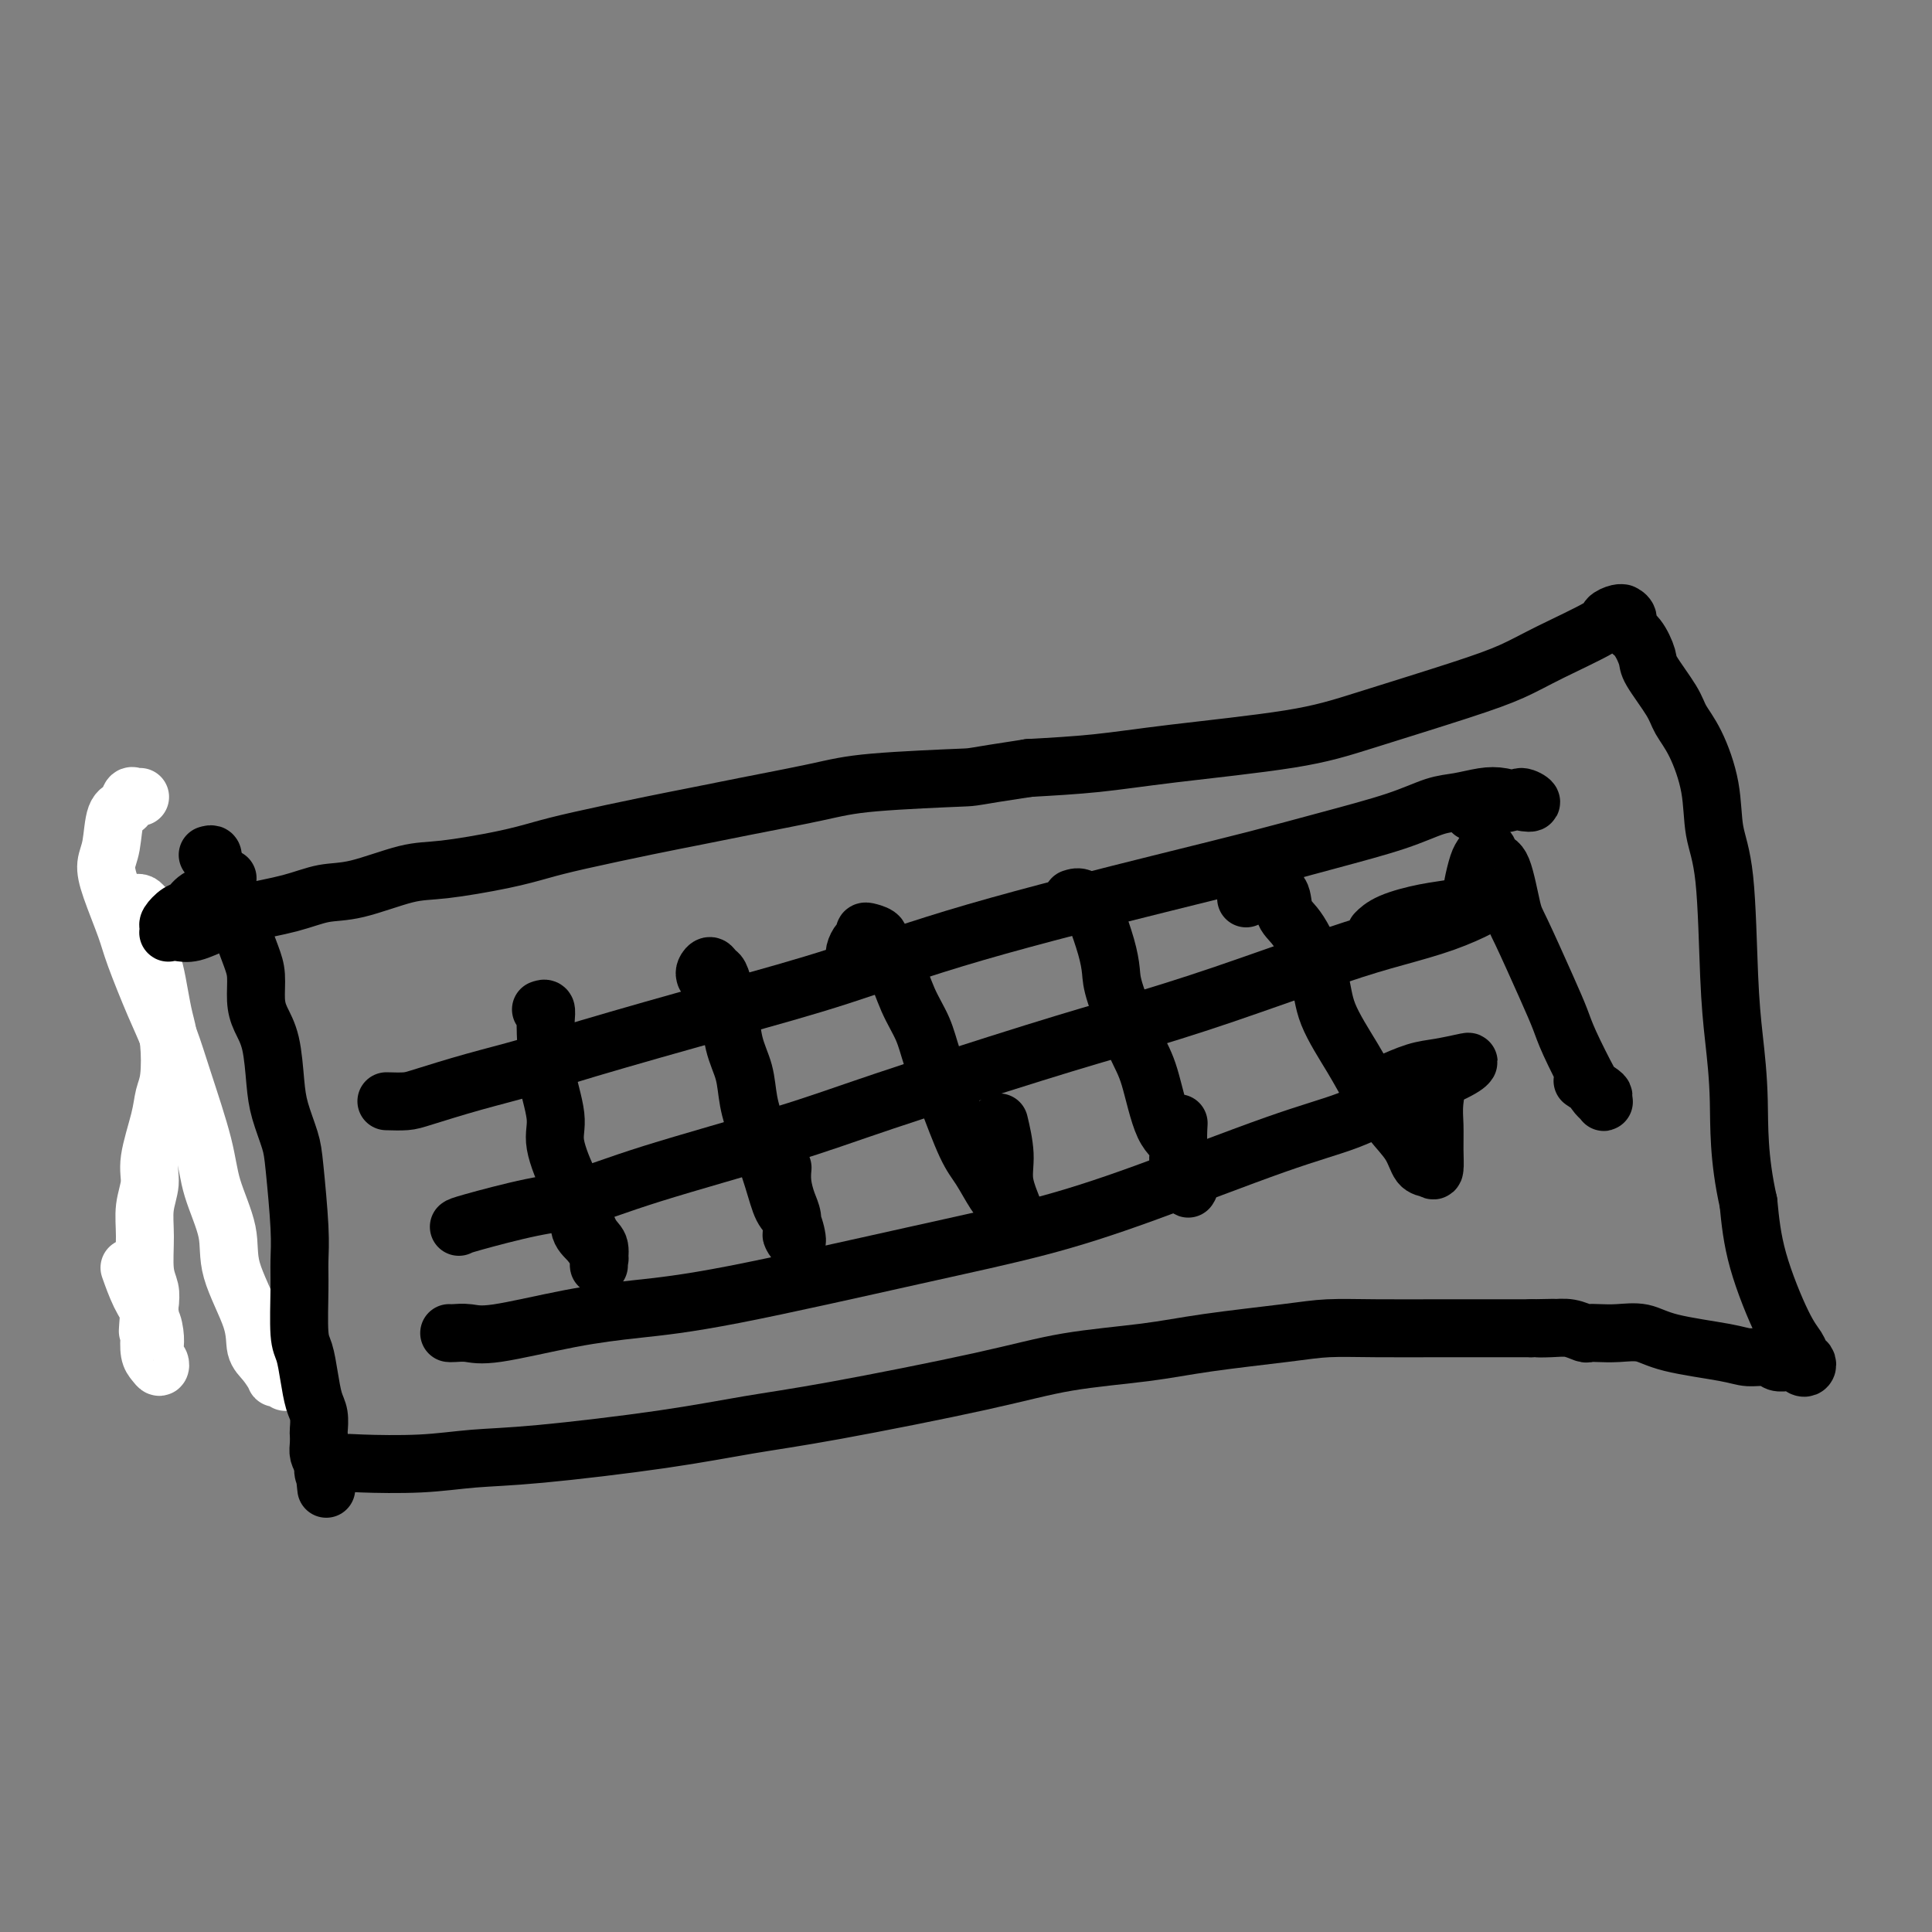
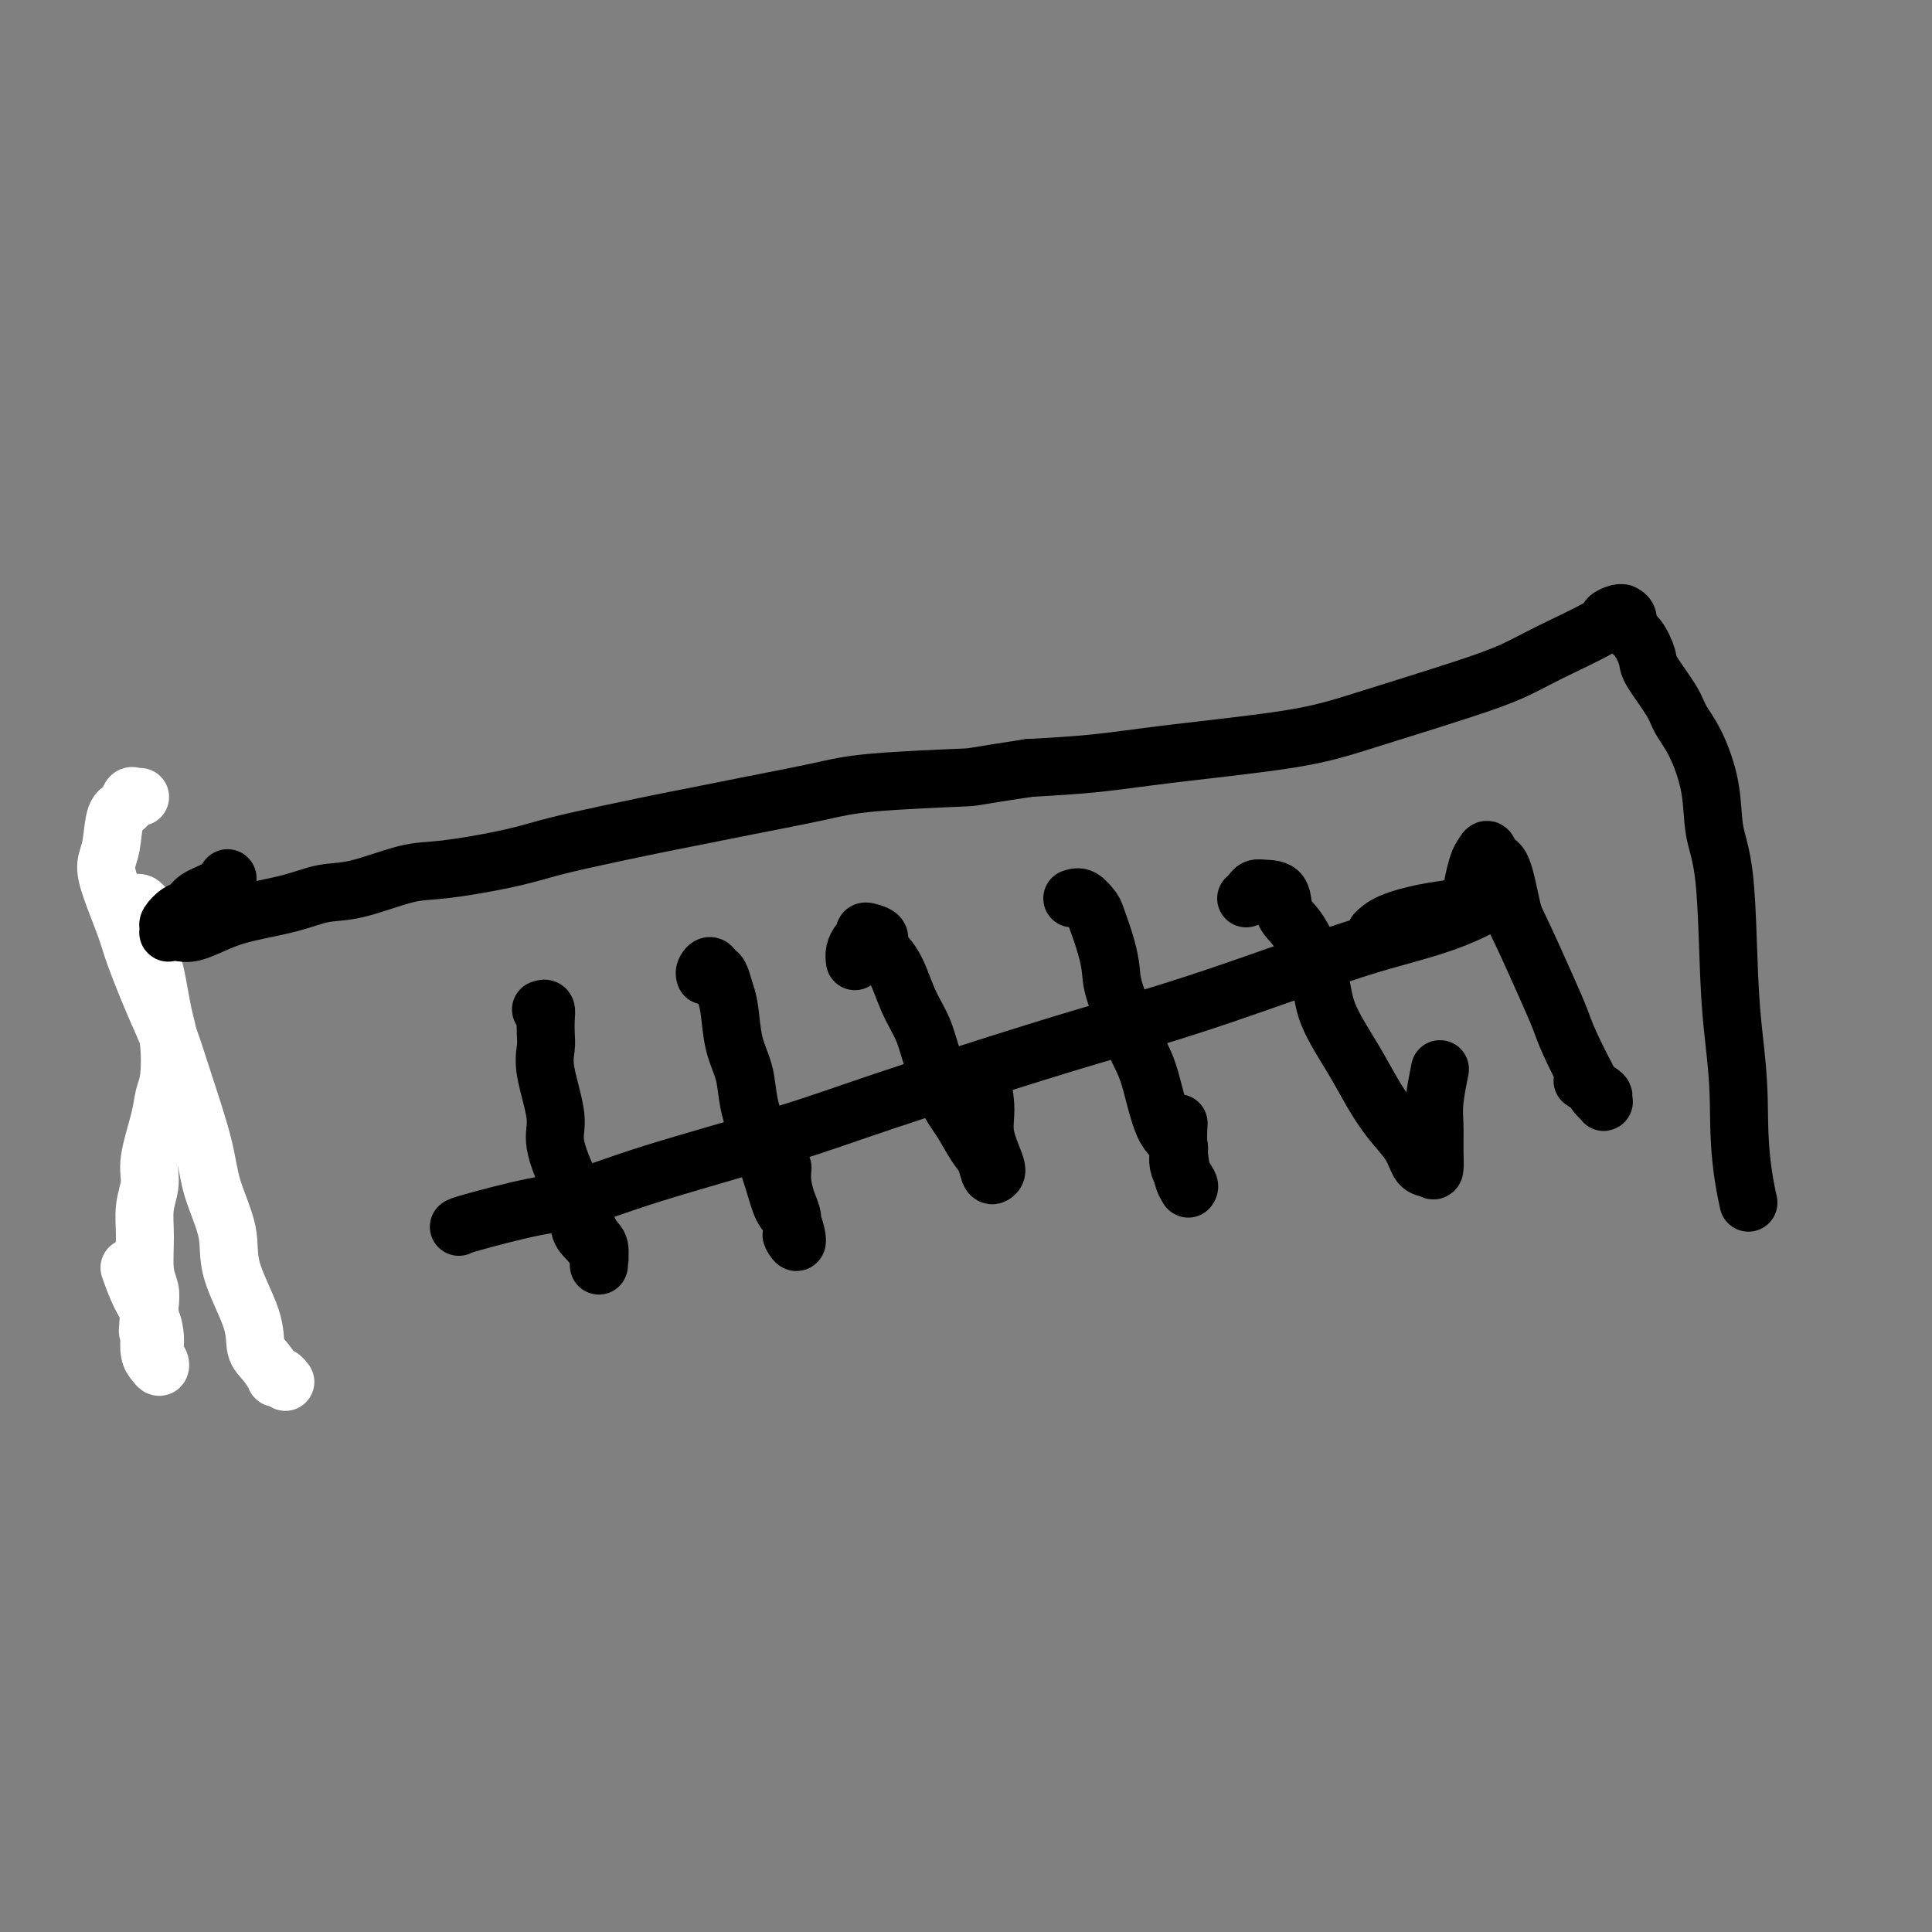
<svg xmlns="http://www.w3.org/2000/svg" viewBox="0 0 400 400" version="1.1">
  <rect x="0" y="0" width="400" height="400" fill="#808080" stroke="none" />
  <g fill="none" stroke="#FFFFFF" stroke-width="12" stroke-linecap="round" stroke-linejoin="round">
    <path d="M25,188c0.416,-0.030 0.832,-0.060 1,0c0.168,0.060 0.086,0.212 0,0c-0.086,-0.212 -0.178,-0.786 0,-1c0.178,-0.214 0.626,-0.067 1,0c0.374,0.067 0.675,0.053 1,0c0.325,-0.053 0.676,-0.146 1,0c0.324,0.146 0.622,0.531 1,1c0.378,0.469 0.836,1.023 1,1c0.164,-0.023 0.033,-0.622 0,0c-0.033,0.622 0.033,2.466 0,4c-0.033,1.534 -0.163,2.760 0,4c0.163,1.240 0.619,2.495 1,4c0.381,1.505 0.687,3.259 1,5c0.313,1.741 0.632,3.469 1,5c0.368,1.531 0.784,2.863 1,5c0.216,2.137 0.231,5.077 0,7c-0.231,1.923 -0.707,2.827 -1,4c-0.293,1.173 -0.404,2.614 -1,5c-0.596,2.386 -1.677,5.716 -2,8c-0.323,2.284 0.113,3.521 0,5c-0.113,1.479 -0.776,3.200 -1,5c-0.224,1.800 -0.008,3.678 0,6c0.008,2.322 -0.190,5.087 0,7c0.190,1.913 0.769,2.975 1,4c0.231,1.025 0.116,2.012 0,3" />
    <path d="M31,270c-0.678,9.179 -0.374,5.128 0,4c0.374,-1.128 0.819,0.669 1,2c0.181,1.331 0.098,2.196 0,3c-0.098,0.804 -0.212,1.546 0,2c0.212,0.454 0.750,0.622 1,1c0.250,0.378 0.212,0.968 0,1c-0.212,0.032 -0.598,-0.495 -1,-1c-0.402,-0.505 -0.819,-0.987 -1,-2c-0.181,-1.013 -0.126,-2.556 0,-4c0.126,-1.444 0.322,-2.789 0,-4c-0.322,-1.211 -1.164,-2.288 -2,-4c-0.836,-1.712 -1.668,-4.061 -2,-5c-0.332,-0.939 -0.166,-0.470 0,0" />
    <path d="M29,165c-0.325,0.056 -0.650,0.111 -1,0c-0.350,-0.111 -0.725,-0.390 -1,0c-0.275,0.390 -0.451,1.447 -1,2c-0.549,0.553 -1.472,0.602 -2,2c-0.528,1.398 -0.663,4.147 -1,6c-0.337,1.853 -0.876,2.812 -1,4c-0.124,1.188 0.169,2.604 1,5c0.831,2.396 2.202,5.771 3,8c0.798,2.229 1.023,3.311 2,6c0.977,2.689 2.707,6.984 4,10c1.293,3.016 2.147,4.752 3,7c0.853,2.248 1.703,5.009 3,9c1.297,3.991 3.042,9.213 4,13c0.958,3.787 1.131,6.138 2,9c0.869,2.862 2.434,6.236 3,9c0.566,2.764 0.131,4.920 1,8c0.869,3.080 3.041,7.085 4,10c0.959,2.915 0.705,4.742 1,6c0.295,1.258 1.141,1.949 2,3c0.859,1.051 1.733,2.464 2,3c0.267,0.536 -0.073,0.195 0,0c0.073,-0.195 0.558,-0.245 1,0c0.442,0.245 0.841,0.784 1,1c0.159,0.216 0.080,0.108 0,0" />
  </g>
  <g fill="none" stroke="#000000" stroke-width="12" stroke-linecap="round" stroke-linejoin="round">
-     <path d="M43,177c0.424,-0.122 0.848,-0.243 1,0c0.152,0.243 0.034,0.851 0,1c-0.034,0.149 0.018,-0.162 0,0c-0.018,0.162 -0.104,0.797 0,1c0.104,0.203 0.399,-0.024 1,1c0.601,1.024 1.510,3.301 2,5c0.490,1.699 0.562,2.821 1,4c0.438,1.179 1.244,2.415 2,4c0.756,1.585 1.463,3.519 2,5c0.537,1.481 0.904,2.510 1,4c0.096,1.490 -0.077,3.443 0,5c0.077,1.557 0.406,2.720 1,4c0.594,1.280 1.454,2.677 2,5c0.546,2.323 0.777,5.572 1,8c0.223,2.428 0.438,4.035 1,6c0.562,1.965 1.471,4.288 2,6c0.529,1.712 0.677,2.811 1,6c0.323,3.189 0.822,8.466 1,12c0.178,3.534 0.037,5.326 0,7c-0.037,1.674 0.031,3.232 0,6c-0.031,2.768 -0.162,6.746 0,9c0.162,2.254 0.618,2.783 1,4c0.382,1.217 0.691,3.123 1,5c0.309,1.877 0.619,3.724 1,5c0.381,1.276 0.833,1.980 1,3c0.167,1.020 0.047,2.356 0,3c-0.047,0.644 -0.023,0.595 0,1c0.023,0.405 0.045,1.263 0,2c-0.045,0.737 -0.156,1.353 0,2c0.156,0.647 0.578,1.323 1,2" />
-     <path d="M67,303c1.084,10.325 0.294,2.637 0,0c-0.294,-2.637 -0.091,-0.222 0,1c0.091,1.222 0.069,1.252 0,1c-0.069,-0.252 -0.185,-0.786 0,-1c0.185,-0.214 0.671,-0.109 1,0c0.329,0.109 0.502,0.222 1,0c0.498,-0.222 1.320,-0.779 2,-1c0.680,-0.221 1.217,-0.106 4,0c2.783,0.106 7.813,0.205 12,0c4.187,-0.205 7.530,-0.712 11,-1c3.470,-0.288 7.066,-0.355 14,-1c6.934,-0.645 17.206,-1.867 25,-3c7.794,-1.133 13.109,-2.176 18,-3c4.891,-0.824 9.358,-1.428 18,-3c8.642,-1.572 21.457,-4.112 30,-6c8.543,-1.888 12.812,-3.122 18,-4c5.188,-0.878 11.293,-1.398 16,-2c4.707,-0.602 8.015,-1.286 13,-2c4.985,-0.714 11.647,-1.459 16,-2c4.353,-0.541 6.398,-0.877 9,-1c2.602,-0.123 5.760,-0.033 10,0c4.240,0.033 9.562,0.009 13,0c3.438,-0.009 4.994,-0.002 7,0c2.006,0.002 4.463,0.001 6,0c1.537,-0.001 2.153,-0.000 3,0c0.847,0.000 1.923,0.000 3,0" />
-     <path d="M317,275c8.274,-0.159 3.459,-0.057 2,0c-1.459,0.057 0.437,0.068 2,0c1.563,-0.068 2.794,-0.214 4,0c1.206,0.214 2.387,0.788 3,1c0.613,0.212 0.656,0.063 1,0c0.344,-0.063 0.987,-0.038 2,0c1.013,0.038 2.394,0.091 4,0c1.606,-0.091 3.435,-0.327 5,0c1.565,0.327 2.866,1.216 6,2c3.134,0.784 8.100,1.464 11,2c2.900,0.536 3.733,0.928 5,1c1.267,0.072 2.970,-0.178 4,0c1.030,0.178 1.389,0.783 2,1c0.611,0.217 1.474,0.045 2,0c0.526,-0.045 0.716,0.037 1,0c0.284,-0.037 0.661,-0.194 1,0c0.339,0.194 0.639,0.740 1,1c0.361,0.260 0.784,0.233 1,0c0.216,-0.233 0.227,-0.672 0,-1c-0.227,-0.328 -0.691,-0.544 -1,-1c-0.309,-0.456 -0.464,-1.153 -1,-2c-0.536,-0.847 -1.452,-1.843 -3,-5c-1.548,-3.157 -3.728,-8.473 -5,-13c-1.272,-4.527 -1.636,-8.263 -2,-12" />
    <path d="M362,249c-2.108,-9.361 -1.878,-15.764 -2,-21c-0.122,-5.236 -0.594,-9.306 -1,-13c-0.406,-3.694 -0.744,-7.012 -1,-13c-0.256,-5.988 -0.429,-14.647 -1,-20c-0.571,-5.353 -1.540,-7.402 -2,-10c-0.460,-2.598 -0.411,-5.746 -1,-9c-0.589,-3.254 -1.817,-6.613 -3,-9c-1.183,-2.387 -2.323,-3.802 -3,-5c-0.677,-1.198 -0.893,-2.179 -2,-4c-1.107,-1.821 -3.105,-4.480 -4,-6c-0.895,-1.520 -0.689,-1.900 -1,-3c-0.311,-1.100 -1.141,-2.922 -2,-4c-0.859,-1.078 -1.749,-1.414 -2,-2c-0.251,-0.586 0.135,-1.422 0,-2c-0.135,-0.578 -0.792,-0.898 -1,-1c-0.208,-0.102 0.032,0.012 0,0c-0.032,-0.012 -0.336,-0.152 -1,0c-0.664,0.152 -1.688,0.597 -2,1c-0.312,0.403 0.087,0.765 -2,2c-2.087,1.235 -6.661,3.345 -10,5c-3.339,1.655 -5.444,2.856 -8,4c-2.556,1.144 -5.563,2.233 -11,4c-5.437,1.767 -13.305,4.214 -19,6c-5.695,1.786 -9.217,2.912 -16,4c-6.783,1.088 -16.826,2.139 -24,3c-7.174,0.861 -11.478,1.532 -16,2c-4.522,0.468 -9.261,0.734 -14,1" />
    <path d="M213,159c-13.047,1.961 -10.664,1.862 -14,2c-3.336,0.138 -12.390,0.511 -18,1c-5.610,0.489 -7.776,1.093 -12,2c-4.224,0.907 -10.504,2.116 -15,3c-4.496,0.884 -7.206,1.444 -10,2c-2.794,0.556 -5.670,1.109 -10,2c-4.330,0.891 -10.113,2.120 -14,3c-3.887,0.880 -5.879,1.409 -8,2c-2.121,0.591 -4.372,1.243 -8,2c-3.628,0.757 -8.633,1.620 -12,2c-3.367,0.380 -5.095,0.276 -8,1c-2.905,0.724 -6.985,2.277 -10,3c-3.015,0.723 -4.964,0.618 -7,1c-2.036,0.382 -4.159,1.251 -7,2c-2.841,0.749 -6.401,1.377 -9,2c-2.599,0.623 -4.238,1.240 -6,2c-1.762,0.760 -3.649,1.665 -5,2c-1.351,0.335 -2.167,0.102 -3,0c-0.833,-0.102 -1.681,-0.073 -2,0c-0.319,0.073 -0.107,0.189 0,0c0.107,-0.189 0.110,-0.684 0,-1c-0.110,-0.316 -0.332,-0.454 0,-1c0.332,-0.546 1.217,-1.499 2,-2c0.783,-0.501 1.464,-0.552 2,-1c0.536,-0.448 0.927,-1.295 2,-2c1.073,-0.705 2.827,-1.267 4,-2c1.173,-0.733 1.764,-1.638 2,-2c0.236,-0.362 0.118,-0.181 0,0" />
    <path d="M112,209c0.421,-0.154 0.843,-0.307 1,0c0.157,0.307 0.050,1.075 0,2c-0.050,0.925 -0.044,2.007 0,3c0.044,0.993 0.126,1.897 0,3c-0.126,1.103 -0.460,2.404 0,5c0.460,2.596 1.715,6.488 2,9c0.285,2.512 -0.402,3.644 0,6c0.402,2.356 1.891,5.934 3,8c1.109,2.066 1.838,2.619 2,4c0.162,1.381 -0.244,3.589 0,5c0.244,1.411 1.137,2.023 2,3c0.863,0.977 1.697,2.319 2,3c0.303,0.681 0.076,0.703 0,1c-0.076,0.297 0.000,0.870 0,1c-0.000,0.130 -0.077,-0.183 0,-1c0.077,-0.817 0.309,-2.136 0,-3c-0.309,-0.864 -1.160,-1.271 -2,-3c-0.840,-1.729 -1.669,-4.780 -2,-6c-0.331,-1.220 -0.166,-0.610 0,0" />
    <path d="M146,202c-0.089,-0.282 -0.179,-0.564 0,-1c0.179,-0.436 0.626,-1.025 1,-1c0.374,0.025 0.677,0.666 1,1c0.323,0.334 0.668,0.363 1,1c0.332,0.637 0.652,1.883 1,3c0.348,1.117 0.725,2.104 1,4c0.275,1.896 0.448,4.701 1,7c0.552,2.299 1.485,4.093 2,6c0.515,1.907 0.614,3.926 1,6c0.386,2.074 1.061,4.204 2,7c0.939,2.796 2.143,6.259 3,9c0.857,2.741 1.368,4.761 2,6c0.632,1.239 1.385,1.696 2,3c0.615,1.304 1.090,3.455 1,4c-0.090,0.545 -0.746,-0.518 -1,-1c-0.254,-0.482 -0.107,-0.385 0,-1c0.107,-0.615 0.172,-1.941 0,-3c-0.172,-1.059 -0.582,-1.851 -1,-3c-0.418,-1.149 -0.843,-2.656 -1,-4c-0.157,-1.344 -0.045,-2.527 0,-3c0.045,-0.473 0.022,-0.237 0,0" />
-     <path d="M177,199c-0.082,-0.641 -0.164,-1.283 0,-2c0.164,-0.717 0.574,-1.510 1,-2c0.426,-0.490 0.868,-0.676 1,-1c0.132,-0.324 -0.047,-0.785 0,-1c0.047,-0.215 0.319,-0.183 1,0c0.681,0.183 1.772,0.519 2,1c0.228,0.481 -0.406,1.109 0,2c0.406,0.891 1.854,2.046 3,4c1.146,1.954 1.990,4.708 3,7c1.010,2.292 2.184,4.124 3,6c0.816,1.876 1.272,3.798 2,6c0.728,2.202 1.729,4.686 3,8c1.271,3.314 2.813,7.459 4,10c1.187,2.541 2.020,3.476 3,5c0.980,1.524 2.107,3.635 3,5c0.893,1.365 1.552,1.983 2,3c0.448,1.017 0.685,2.431 1,3c0.315,0.569 0.708,0.292 1,0c0.292,-0.292 0.484,-0.597 0,-2c-0.484,-1.403 -1.645,-3.902 -2,-6c-0.355,-2.098 0.097,-3.796 0,-6c-0.097,-2.204 -0.742,-4.916 -1,-6c-0.258,-1.084 -0.129,-0.542 0,0" />
+     <path d="M177,199c-0.082,-0.641 -0.164,-1.283 0,-2c0.164,-0.717 0.574,-1.510 1,-2c0.426,-0.490 0.868,-0.676 1,-1c0.132,-0.324 -0.047,-0.785 0,-1c0.047,-0.215 0.319,-0.183 1,0c0.681,0.183 1.772,0.519 2,1c0.228,0.481 -0.406,1.109 0,2c0.406,0.891 1.854,2.046 3,4c1.146,1.954 1.990,4.708 3,7c1.010,2.292 2.184,4.124 3,6c0.816,1.876 1.272,3.798 2,6c0.728,2.202 1.729,4.686 3,8c1.187,2.541 2.020,3.476 3,5c0.980,1.524 2.107,3.635 3,5c0.893,1.365 1.552,1.983 2,3c0.448,1.017 0.685,2.431 1,3c0.315,0.569 0.708,0.292 1,0c0.292,-0.292 0.484,-0.597 0,-2c-0.484,-1.403 -1.645,-3.902 -2,-6c-0.355,-2.098 0.097,-3.796 0,-6c-0.097,-2.204 -0.742,-4.916 -1,-6c-0.258,-1.084 -0.129,-0.542 0,0" />
    <path d="M222,186c0.635,-0.205 1.270,-0.410 2,0c0.730,0.410 1.555,1.437 2,2c0.445,0.563 0.510,0.664 1,2c0.490,1.336 1.405,3.909 2,6c0.595,2.091 0.872,3.701 1,5c0.128,1.299 0.109,2.286 1,5c0.891,2.714 2.692,7.155 4,10c1.308,2.845 2.123,4.093 3,7c0.877,2.907 1.814,7.472 3,10c1.186,2.528 2.620,3.018 3,4c0.380,0.982 -0.293,2.457 0,4c0.293,1.543 1.553,3.156 2,4c0.447,0.844 0.081,0.919 0,1c-0.081,0.081 0.122,0.168 0,0c-0.122,-0.168 -0.569,-0.591 -1,-2c-0.431,-1.409 -0.847,-3.802 -1,-6c-0.153,-2.198 -0.044,-4.199 0,-5c0.044,-0.801 0.022,-0.400 0,0" />
    <path d="M258,186c0.347,-0.310 0.693,-0.620 1,-1c0.307,-0.380 0.573,-0.830 1,-1c0.427,-0.170 1.015,-0.060 2,0c0.985,0.060 2.369,0.070 3,1c0.631,0.930 0.510,2.781 1,4c0.490,1.219 1.589,1.804 3,4c1.411,2.196 3.132,6.001 4,9c0.868,2.999 0.883,5.193 2,8c1.117,2.807 3.335,6.227 5,9c1.665,2.773 2.778,4.900 4,7c1.222,2.100 2.552,4.173 4,6c1.448,1.827 3.015,3.407 4,5c0.985,1.593 1.389,3.200 2,4c0.611,0.800 1.431,0.794 2,1c0.569,0.206 0.888,0.625 1,0c0.112,-0.625 0.016,-2.295 0,-4c-0.016,-1.705 0.047,-3.447 0,-5c-0.047,-1.553 -0.205,-2.918 0,-5c0.205,-2.082 0.773,-4.881 1,-6c0.227,-1.119 0.114,-0.560 0,0" />
    <path d="M305,184c-0.090,-0.018 -0.179,-0.036 0,-1c0.179,-0.964 0.628,-2.875 1,-4c0.372,-1.125 0.667,-1.465 1,-2c0.333,-0.535 0.705,-1.266 1,-1c0.295,0.266 0.512,1.528 1,2c0.488,0.472 1.248,0.152 2,2c0.752,1.848 1.498,5.862 2,8c0.502,2.138 0.761,2.400 2,5c1.239,2.600 3.459,7.537 5,11c1.541,3.463 2.403,5.453 3,7c0.597,1.547 0.931,2.650 2,5c1.069,2.350 2.875,5.947 4,8c1.125,2.053 1.569,2.562 2,3c0.431,0.438 0.851,0.803 1,1c0.149,0.197 0.029,0.224 0,0c-0.029,-0.224 0.033,-0.699 0,-1c-0.033,-0.301 -0.163,-0.427 -1,-1c-0.837,-0.573 -2.382,-1.592 -3,-2c-0.618,-0.408 -0.309,-0.204 0,0" />
-     <path d="M80,228c1.467,0.042 2.933,0.083 4,0c1.067,-0.083 1.734,-0.292 4,-1c2.266,-0.708 6.130,-1.915 10,-3c3.870,-1.085 7.745,-2.049 11,-3c3.255,-0.951 5.890,-1.888 13,-4c7.110,-2.112 18.695,-5.397 28,-8c9.305,-2.603 16.330,-4.523 24,-7c7.670,-2.477 15.984,-5.509 28,-9c12.016,-3.491 27.732,-7.440 38,-10c10.268,-2.560 15.088,-3.733 20,-5c4.912,-1.267 9.917,-2.630 15,-4c5.083,-1.370 10.246,-2.746 14,-4c3.754,-1.254 6.101,-2.385 8,-3c1.899,-0.615 3.352,-0.714 5,-1c1.648,-0.286 3.493,-0.761 5,-1c1.507,-0.239 2.677,-0.243 4,0c1.323,0.243 2.797,0.733 4,1c1.203,0.267 2.133,0.310 2,0c-0.133,-0.310 -1.328,-0.973 -2,-1c-0.672,-0.027 -0.819,0.580 -2,1c-1.181,0.420 -3.395,0.651 -5,1c-1.605,0.349 -2.601,0.814 -3,1c-0.399,0.186 -0.199,0.093 0,0" />
    <path d="M95,254c0.141,-0.118 0.282,-0.235 3,-1c2.718,-0.765 8.012,-2.177 12,-3c3.988,-0.823 6.671,-1.059 10,-2c3.329,-0.941 7.306,-2.589 15,-5c7.694,-2.411 19.107,-5.586 27,-8c7.893,-2.414 12.267,-4.067 21,-7c8.733,-2.933 21.826,-7.145 31,-10c9.174,-2.855 14.429,-4.353 20,-6c5.571,-1.647 11.458,-3.443 19,-6c7.542,-2.557 16.740,-5.876 23,-8c6.260,-2.124 9.582,-3.053 13,-4c3.418,-0.947 6.933,-1.911 10,-3c3.067,-1.089 5.685,-2.304 7,-3c1.315,-0.696 1.328,-0.875 1,-1c-0.328,-0.125 -0.995,-0.198 -2,0c-1.005,0.198 -2.347,0.666 -4,1c-1.653,0.334 -3.618,0.533 -6,1c-2.382,0.467 -5.180,1.203 -7,2c-1.820,0.797 -2.663,1.656 -3,2c-0.337,0.344 -0.169,0.172 0,0" />
-     <path d="M93,276c0.167,0.021 0.333,0.041 1,0c0.667,-0.041 1.833,-0.145 3,0c1.167,0.145 2.334,0.539 6,0c3.666,-0.539 9.829,-2.011 15,-3c5.171,-0.989 9.349,-1.494 14,-2c4.651,-0.506 9.775,-1.013 20,-3c10.225,-1.987 25.550,-5.454 37,-8c11.450,-2.546 19.025,-4.171 26,-6c6.975,-1.829 13.350,-3.862 22,-7c8.650,-3.138 19.575,-7.380 27,-10c7.425,-2.620 11.349,-3.617 15,-5c3.651,-1.383 7.030,-3.152 11,-5c3.970,-1.848 8.532,-3.775 11,-5c2.468,-1.225 2.843,-1.746 3,-2c0.157,-0.254 0.097,-0.239 -1,0c-1.097,0.239 -3.232,0.703 -5,1c-1.768,0.297 -3.168,0.426 -5,1c-1.832,0.574 -4.095,1.593 -5,2c-0.905,0.407 -0.453,0.204 0,0" />
  </g>
</svg>